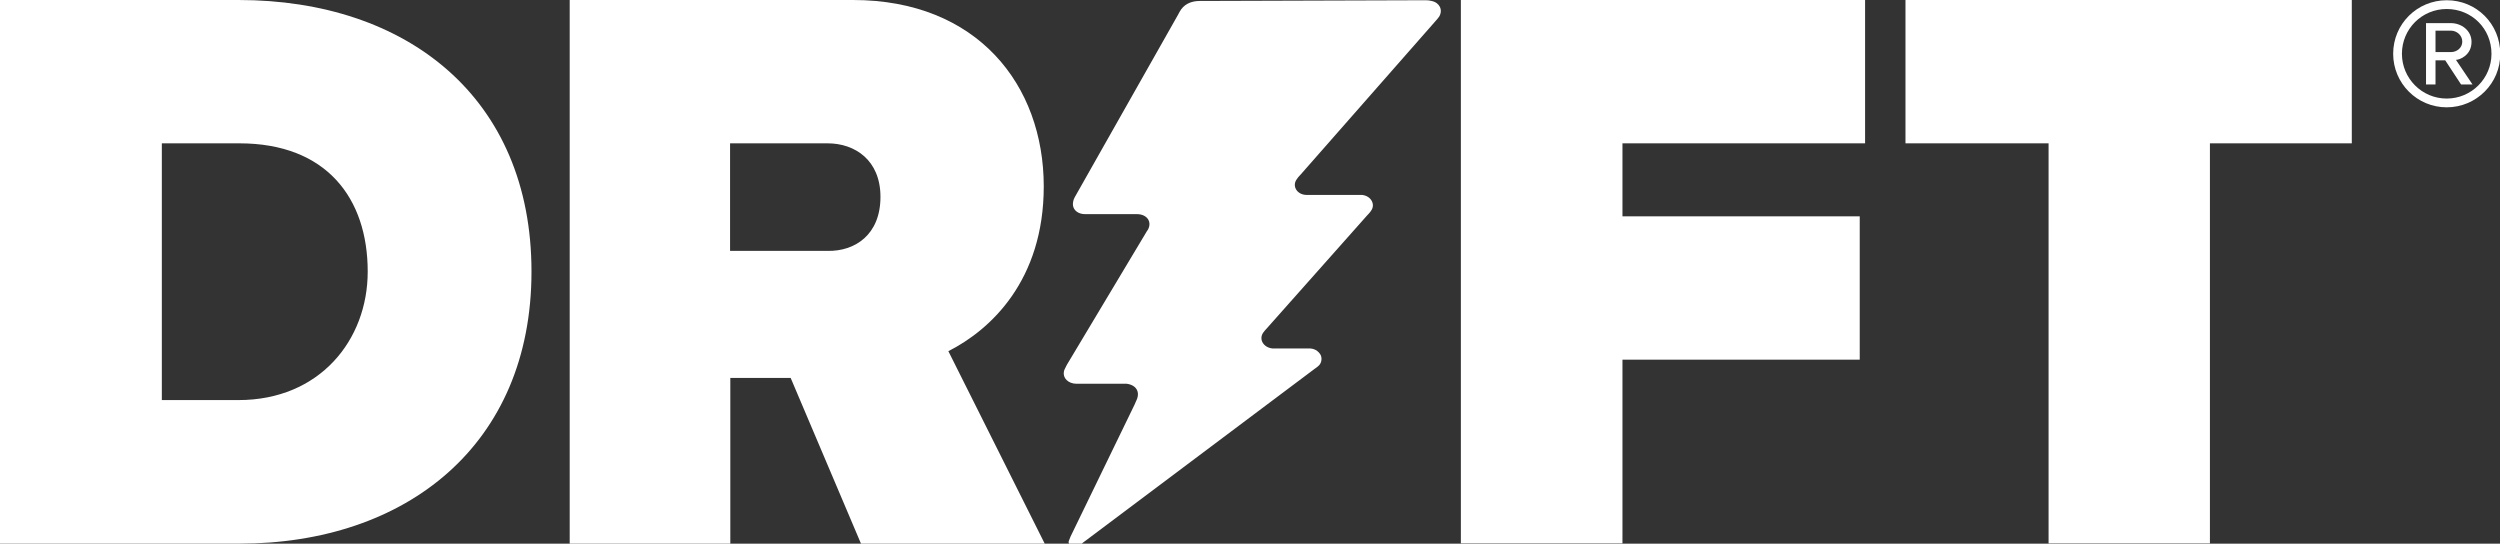
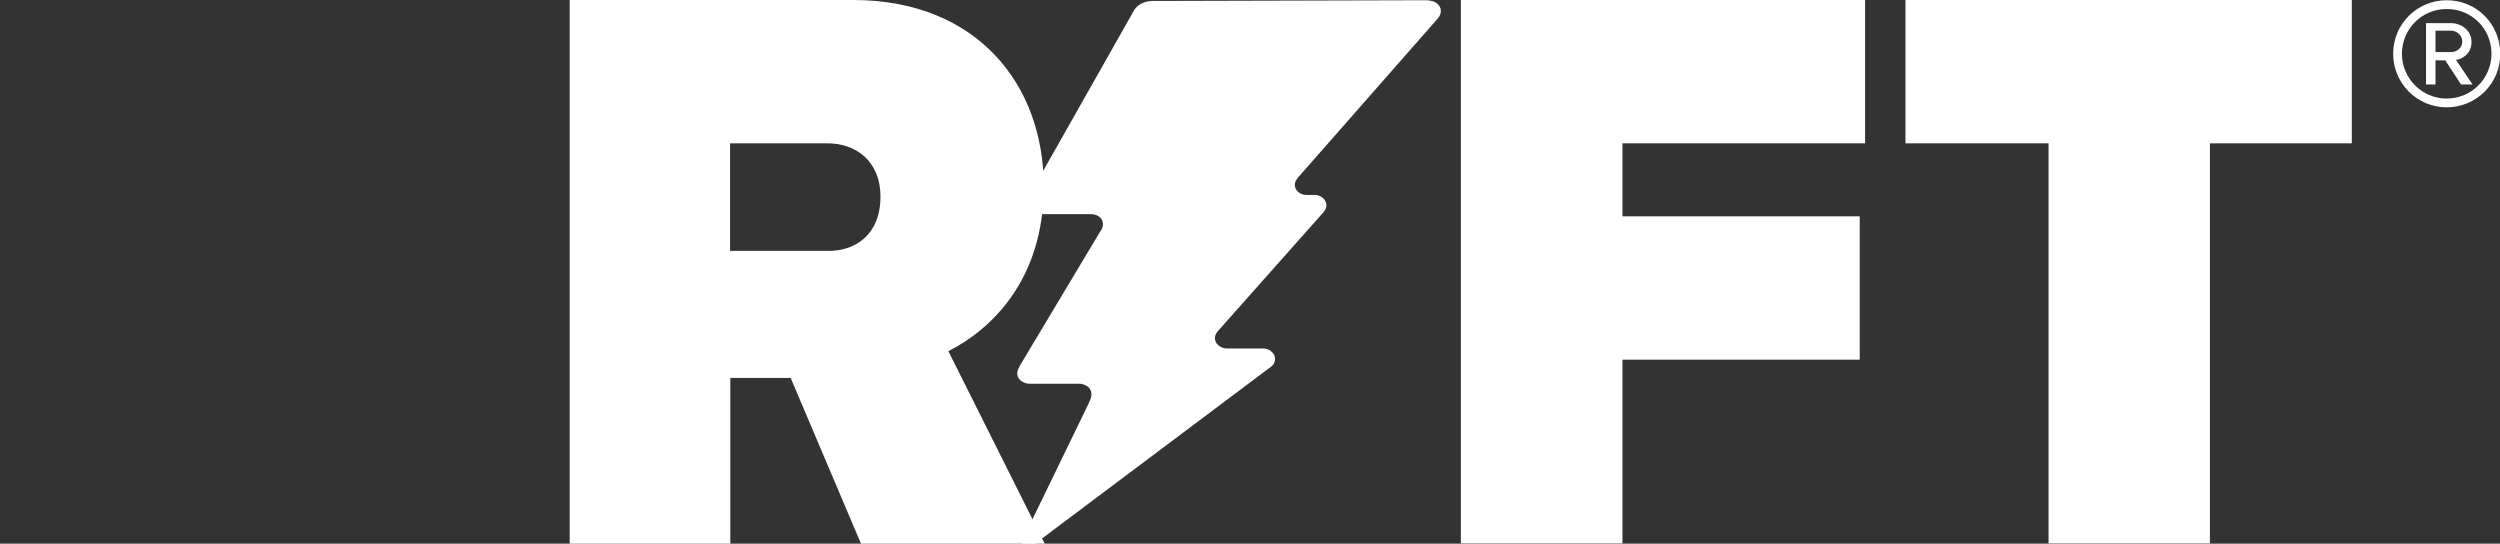
<svg xmlns="http://www.w3.org/2000/svg" version="1.1" id="Layer_1" x="0px" y="0px" viewBox="0 0 1027.3 223.4" style="enable-background:new 0 0 1027.3 223.4;" xml:space="preserve">
  <rect x="0" y="0" width="1027.3" height="223.4" fill="#333333" stroke="none" />
  <style type="text/css">
	.st0{fill:#FFFFFF;}
</style>
  <path class="st0" d="M353.8,223.4l-28.9-68.1h-24.8v68.1h-66V0h116.4c51.1,0,78.4,34.9,78.4,76.6c0,38.6-21.8,58.9-39.2,67.7  l39.6,79.1H353.8z M361.8,80.9c0-15.1-10.5-22-21.7-22h-40.1v44.2h40.1C351.3,103.3,361.8,96.5,361.8,80.9z" />
  <path class="st0" d="M600.3,223.4V0h166.1v58.9h-99.7v30h97.5v58.9h-97.5v75.5H600.3z" />
-   <path class="st0" d="M0,223.4V0h98c69.2,0,120.4,40.1,120.4,111.6c0,71.2-51.4,111.8-120.1,111.8H0z M151.1,111.6  c0-30.3-17.1-52.7-52.7-52.7H66.5v105.5H98C131.3,164.4,151.1,139.8,151.1,111.6z" />
  <path class="st0" d="M841.8,223.4V58.9H783V0h183.4v58.9h-58.3v164.4H841.8z" />
-   <path class="st0" d="M585.8,0.1c0.9,0,1.8,0.1,2.5,0.3c3.3,0.7,4.7,3.7,3.1,6.4c-0.4,0.6-0.7,0.9-1.2,1.5l-55.8,63.5  c0,0-1,1-1.5,1.8c-2.1,2.8,0,6.4,3.9,6.5c0.7,0,1.9,0,1.9,0h19.1c0,0,1.2,0,1.9,0c3.7,0.4,5.6,3.9,3.7,6.5c-0.4,0.7-1.6,1.9-1.6,1.9  l-41.3,46.5c-0.6,0.6-0.9,1-1.5,1.8c-1.8,2.8,0.3,6.1,4,6.4c1,0,13.8,0,14.8,0c2.1-0.1,3.9,0.9,4.9,2.7c0.7,1.6,0.3,3.6-1.2,4.7  c-0.4,0.4-1.2,0.9-1.2,0.9l-95.3,71.5c0,0-1,1-1.8,1.5c-0.9,0.6-2.1,0.6-3.1,0c-0.7-0.4-1.2-1.5-0.9-2.2c0.3-0.7,0.7-1.8,0.7-1.8  l26.3-54.2l0.7-1.6c1.8-3.6,0-6.5-3.9-7c-0.6,0-1.5,0-1.5,0h-18.1c-0.7,0-1.5,0-2.2-0.1c-3.3-0.6-4.9-3.3-3.7-5.9  c0.3-0.6,0.9-1.8,0.9-1.8l32.7-54.6c0,0,0.4-0.7,0.6-0.9c1.8-3.3-0.4-6.4-4.5-6.4c-1.8,0-5,0-5,0s-8.8,0-14.5,0h-1.8  c-2.8,0-4.7-1.5-5-3.6c-0.1-1,0.1-2.2,0.7-3.3l9.9-17.5l32.5-57.4l0.7-1.3c1.6-3,4.5-4.5,8.3-4.5L585.8,0.1L585.8,0.1z" />
+   <path class="st0" d="M585.8,0.1c0.9,0,1.8,0.1,2.5,0.3c3.3,0.7,4.7,3.7,3.1,6.4c-0.4,0.6-0.7,0.9-1.2,1.5l-55.8,63.5  c0,0-1,1-1.5,1.8c-2.1,2.8,0,6.4,3.9,6.5c0.7,0,1.9,0,1.9,0c0,0,1.2,0,1.9,0c3.7,0.4,5.6,3.9,3.7,6.5c-0.4,0.7-1.6,1.9-1.6,1.9  l-41.3,46.5c-0.6,0.6-0.9,1-1.5,1.8c-1.8,2.8,0.3,6.1,4,6.4c1,0,13.8,0,14.8,0c2.1-0.1,3.9,0.9,4.9,2.7c0.7,1.6,0.3,3.6-1.2,4.7  c-0.4,0.4-1.2,0.9-1.2,0.9l-95.3,71.5c0,0-1,1-1.8,1.5c-0.9,0.6-2.1,0.6-3.1,0c-0.7-0.4-1.2-1.5-0.9-2.2c0.3-0.7,0.7-1.8,0.7-1.8  l26.3-54.2l0.7-1.6c1.8-3.6,0-6.5-3.9-7c-0.6,0-1.5,0-1.5,0h-18.1c-0.7,0-1.5,0-2.2-0.1c-3.3-0.6-4.9-3.3-3.7-5.9  c0.3-0.6,0.9-1.8,0.9-1.8l32.7-54.6c0,0,0.4-0.7,0.6-0.9c1.8-3.3-0.4-6.4-4.5-6.4c-1.8,0-5,0-5,0s-8.8,0-14.5,0h-1.8  c-2.8,0-4.7-1.5-5-3.6c-0.1-1,0.1-2.2,0.7-3.3l9.9-17.5l32.5-57.4l0.7-1.3c1.6-3,4.5-4.5,8.3-4.5L585.8,0.1L585.8,0.1z" />
  <g>
    <path class="st0" d="M1005.4,44.1c-12.2,0-22-9.9-22-22c0-12.3,9.9-22,22-22c12.3,0,22,9.8,22,22   C1027.5,34.1,1017.7,44.1,1005.4,44.1z M1005.4,3.7c-10.2,0-18.4,8.2-18.4,18.4c0,10.1,8.2,18.4,18.4,18.4s18.4-8.3,18.4-18.4   C1023.8,11.7,1015.6,3.7,1005.4,3.7z M1011.3,34.7l-6.5-9.9h-4v9.9h-3.9V9.5h10.2c4.3,0,8.5,3,8.5,7.7c0,5.6-5,7.4-6.4,7.4   l6.8,10.1C1016.1,34.7,1011.3,34.7,1011.3,34.7z M1007.2,12.6h-6.4v8.8h6.4c2.2,0,4.6-1.6,4.6-4.3   C1011.8,14.4,1009.4,12.6,1007.2,12.6z" />
  </g>
</svg>